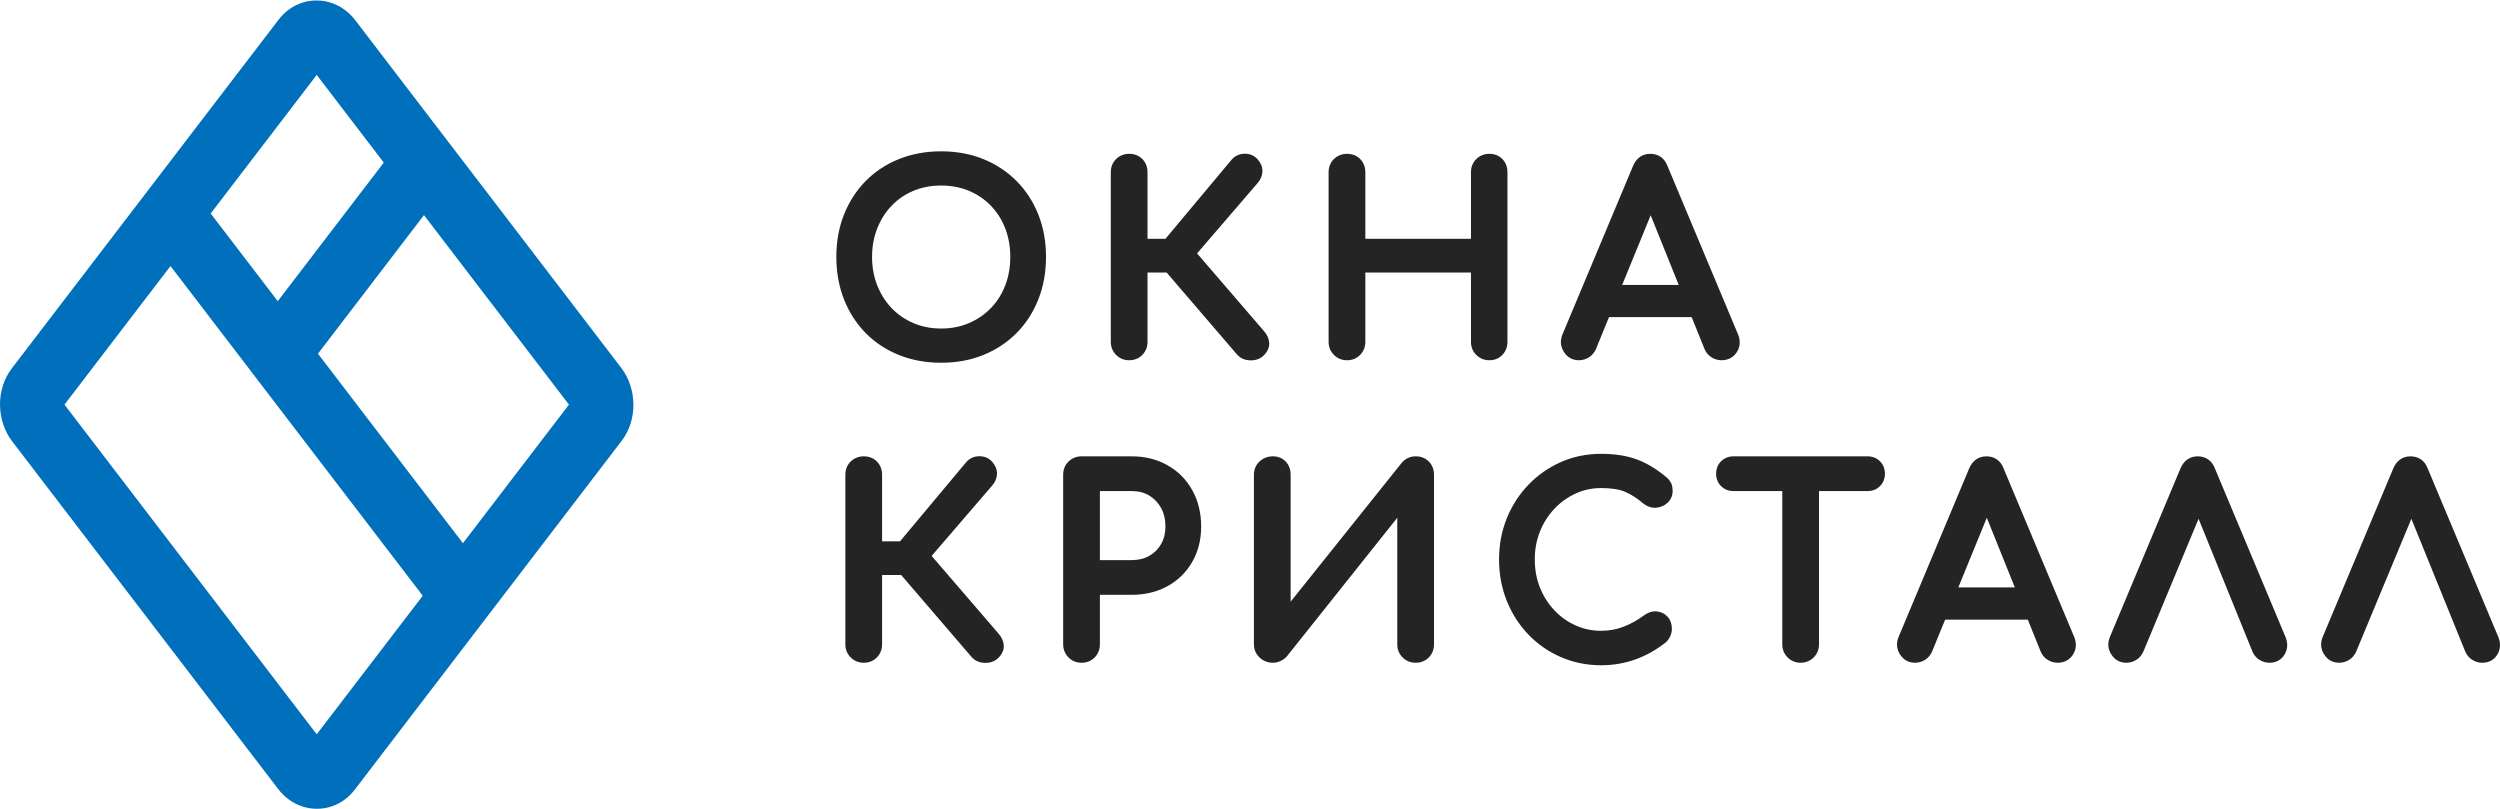
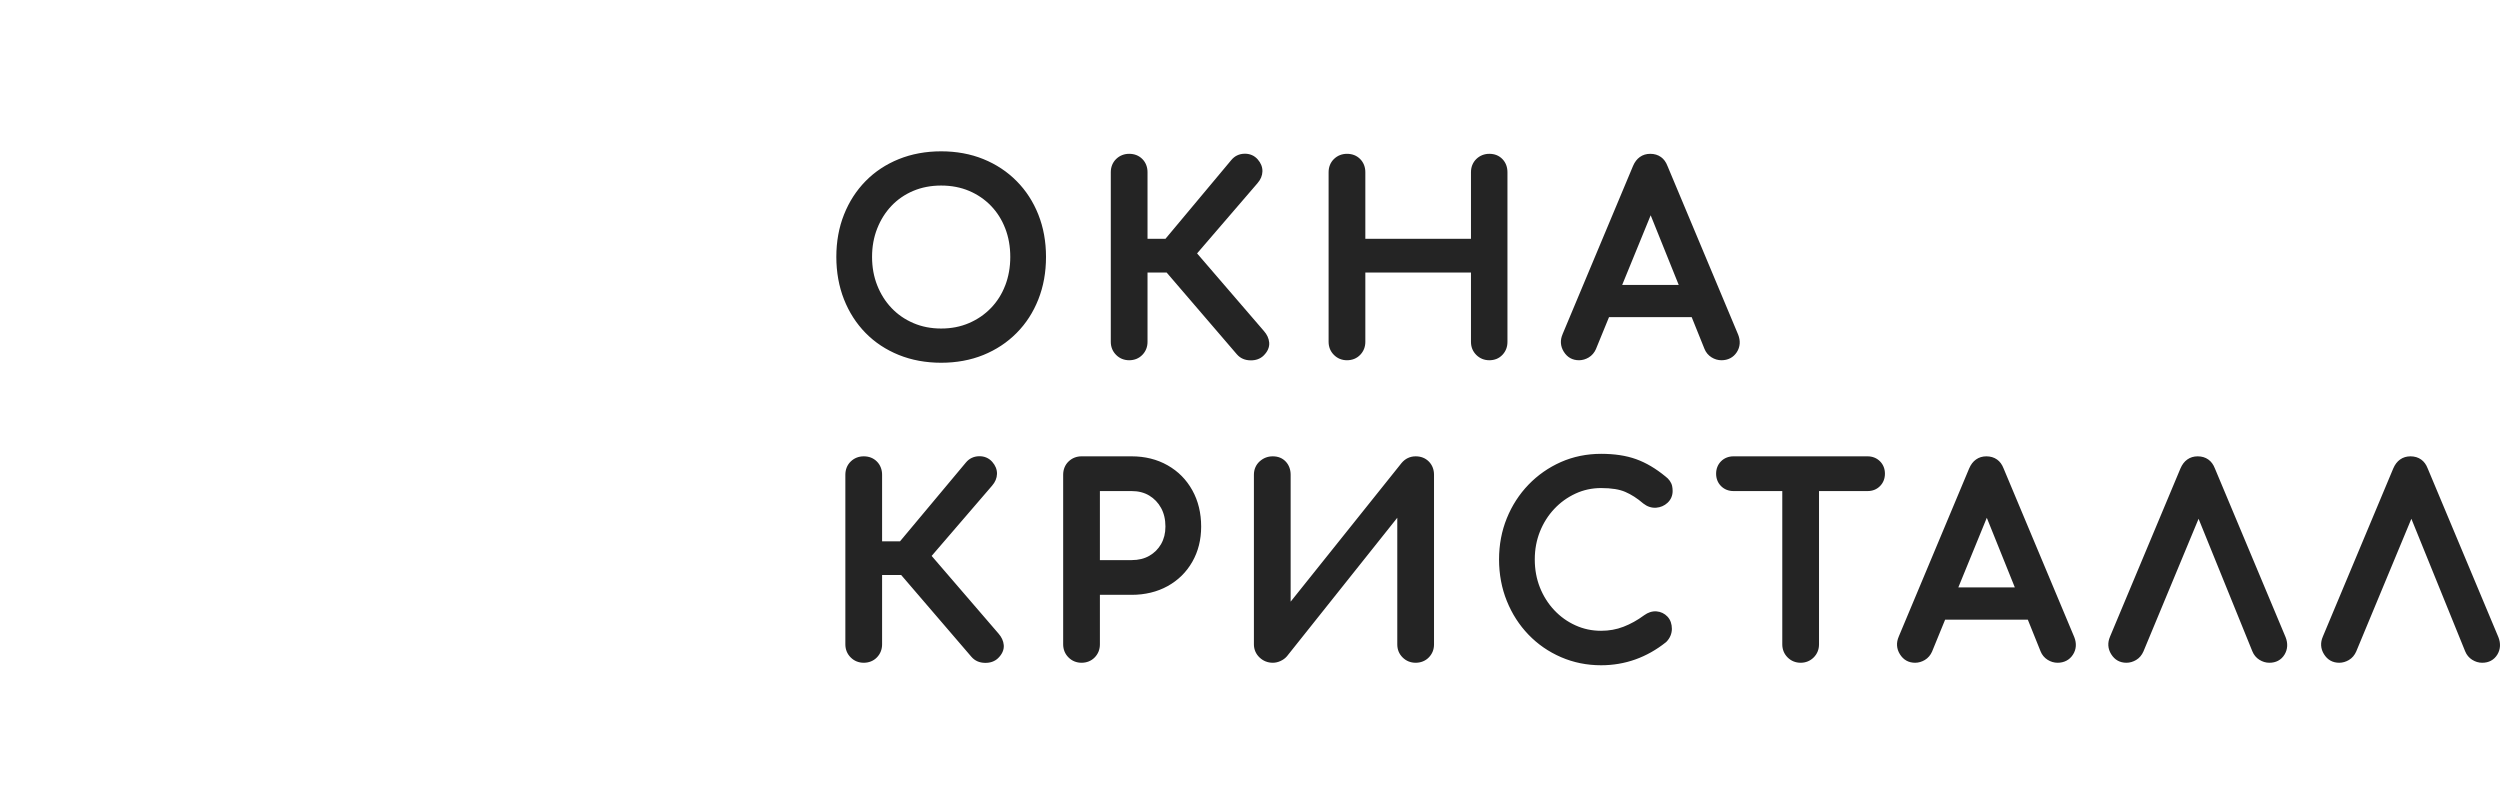
<svg xmlns="http://www.w3.org/2000/svg" width="692" height="224" viewBox="0 0 692 224" fill="none">
-   <path d="M117.355 59.548L88.009 97.906L128.14 150.357L157.487 112.001L117.355 59.548ZM117.013 164.901L47.192 73.644L17.846 112L87.667 203.257L117.013 164.901ZM58.319 59.1L76.882 83.362L106.228 45.004L87.667 20.742L58.319 59.1ZM3.218 102.031L77.118 5.442C77.899 4.42 78.787 3.538 79.748 2.803C82.132 0.983 84.913 0.091 87.766 0.129C90.553 0.162 93.274 1.077 95.611 2.866C96.605 3.629 97.526 4.544 98.341 5.608L171.987 101.865C174.163 104.709 175.285 108.322 175.331 111.847C175.38 115.433 174.313 119.097 172.115 121.969L98.214 218.559C97.434 219.578 96.547 220.46 95.585 221.197C93.207 223.015 90.424 223.909 87.567 223.871C84.779 223.835 82.055 222.918 79.724 221.135C78.729 220.376 77.808 219.457 76.992 218.392L3.346 122.135C1.17 119.292 0.048 115.677 0.002 112.153C-0.047 108.566 1.022 104.902 3.218 102.031Z" fill="#0070BC" />
-   <path d="M260.516 100.409C258.408 100.409 256.369 100.229 254.404 99.87C252.446 99.511 250.575 98.971 248.799 98.254C247.015 97.534 245.356 96.664 243.824 95.652C242.287 94.636 240.875 93.471 239.589 92.161C238.3 90.847 237.158 89.415 236.165 87.865C235.171 86.317 234.319 84.646 233.612 82.854C232.911 81.074 232.381 79.196 232.027 77.226C231.673 75.254 231.496 73.215 231.496 71.113C231.496 66.866 232.205 62.96 233.618 59.4C234.328 57.613 235.18 55.95 236.165 54.421C237.16 52.877 238.302 51.446 239.589 50.135C240.875 48.824 242.289 47.658 243.824 46.643C245.355 45.631 247.015 44.762 248.799 44.041C250.575 43.323 252.447 42.784 254.405 42.425C256.371 42.065 258.408 41.885 260.516 41.885C262.624 41.885 264.659 42.064 266.618 42.425C268.58 42.785 270.444 43.326 272.205 44.041C273.969 44.758 275.62 45.626 277.156 46.643C278.691 47.657 280.108 48.82 281.402 50.129C282.699 51.436 283.851 52.868 284.853 54.415C285.851 55.953 286.705 57.617 287.414 59.4C288.121 61.181 288.653 63.052 289.005 65.008C289.359 66.974 289.536 69.011 289.536 71.113C289.536 75.365 288.83 79.28 287.42 82.854C286.712 84.647 285.858 86.319 284.859 87.866C283.857 89.418 282.704 90.853 281.402 92.167C280.107 93.474 278.689 94.639 277.156 95.651C275.62 96.667 273.969 97.537 272.205 98.254C270.445 98.97 268.58 99.51 266.619 99.87C264.661 100.23 262.624 100.409 260.516 100.409ZM260.516 90.936C261.926 90.936 263.276 90.808 264.561 90.557C265.839 90.306 267.063 89.927 268.225 89.427C269.405 88.919 270.499 88.318 271.5 87.628C272.511 86.933 273.448 86.138 274.303 85.251C275.156 84.366 275.915 83.397 276.573 82.356C277.226 81.319 277.788 80.193 278.251 78.984H278.257C278.713 77.794 279.061 76.534 279.295 75.212C279.528 73.903 279.645 72.535 279.645 71.113C279.645 68.276 279.182 65.65 278.257 63.242H278.251C277.788 62.033 277.226 60.907 276.573 59.87C275.915 58.828 275.156 57.86 274.303 56.974C273.452 56.091 272.517 55.302 271.506 54.612C270.488 53.916 269.397 53.322 268.237 52.833C267.084 52.347 265.858 51.978 264.567 51.73C263.285 51.483 261.932 51.359 260.516 51.359C259.101 51.359 257.748 51.483 256.465 51.73C255.174 51.978 253.949 52.347 252.795 52.833C251.637 53.321 250.549 53.916 249.534 54.612C248.534 55.298 247.612 56.085 246.771 56.968C245.926 57.855 245.172 58.825 244.514 59.868C243.855 60.913 243.284 62.045 242.809 63.254C242.332 64.467 241.974 65.725 241.741 67.019C241.505 68.314 241.387 69.679 241.387 71.113C241.387 72.547 241.507 73.913 241.741 75.209C241.974 76.502 242.332 77.759 242.809 78.972C243.284 80.181 243.855 81.313 244.514 82.357C245.172 83.401 245.926 84.369 246.771 85.257C247.616 86.144 248.54 86.937 249.54 87.628C250.538 88.318 251.628 88.919 252.807 89.427C253.969 89.927 255.192 90.306 256.471 90.557C257.755 90.808 259.106 90.936 260.516 90.936ZM349.81 98.382C349.334 98.858 348.766 99.217 348.112 99.448C347.512 99.661 346.839 99.76 346.102 99.745C344.558 99.714 343.317 99.163 342.386 98.098L342.375 98.088L322.923 75.433H317.634V94.632C317.634 95.32 317.515 95.969 317.279 96.573C317.041 97.179 316.686 97.731 316.213 98.22C315.73 98.719 315.173 99.096 314.547 99.347C313.932 99.592 313.264 99.716 312.551 99.716C311.859 99.716 311.207 99.591 310.597 99.347H310.591C309.983 99.1 309.433 98.73 308.945 98.243L308.939 98.237C308.452 97.75 308.083 97.199 307.836 96.591V96.585C307.591 95.976 307.466 95.324 307.466 94.632V47.663C307.466 46.952 307.591 46.288 307.836 45.672C308.09 45.037 308.467 44.48 308.957 44.005L308.963 44C309.449 43.53 310.001 43.172 310.609 42.934C311.214 42.697 311.862 42.578 312.551 42.578C314.021 42.578 315.239 43.059 316.197 44.017C316.673 44.492 317.034 45.05 317.279 45.684C317.515 46.295 317.634 46.955 317.634 47.663V66.098H322.603L340.83 44.294C341.292 43.734 341.833 43.304 342.452 43.009L342.453 43.011C343.062 42.72 343.737 42.566 344.471 42.55C345.2 42.533 345.877 42.657 346.489 42.917C347.116 43.183 347.669 43.587 348.14 44.128C348.574 44.623 348.901 45.142 349.118 45.683C349.348 46.256 349.457 46.849 349.439 47.459C349.406 48.619 348.95 49.701 348.08 50.7L348.081 50.702L331.351 70.142L349.874 91.652C350.293 92.13 350.623 92.629 350.859 93.14C351.112 93.684 351.264 94.247 351.313 94.823C351.367 95.474 351.254 96.117 350.969 96.75C350.715 97.315 350.328 97.859 349.808 98.378L349.81 98.382ZM372.841 99.716C372.149 99.716 371.497 99.591 370.888 99.347H370.882C370.274 99.1 369.723 98.73 369.235 98.243L369.23 98.237C368.743 97.75 368.373 97.199 368.126 96.591V96.585C367.882 95.976 367.757 95.324 367.757 94.632V47.663C367.757 46.952 367.882 46.288 368.126 45.672C368.38 45.037 368.757 44.48 369.247 44.005L369.253 44C369.74 43.53 370.291 43.172 370.9 42.934C371.504 42.697 372.153 42.578 372.841 42.578C374.312 42.578 375.529 43.059 376.487 44.017C376.963 44.492 377.325 45.05 377.569 45.684C377.805 46.295 377.925 46.955 377.925 47.663V66.098H407.165V47.663C407.165 46.948 407.289 46.282 407.534 45.666L407.537 45.668C407.788 45.038 408.163 44.483 408.655 44.005C409.144 43.531 409.698 43.172 410.307 42.934C410.911 42.697 411.558 42.578 412.248 42.578C413.725 42.578 414.935 43.067 415.876 44.04C416.338 44.519 416.69 45.074 416.923 45.701C417.148 46.308 417.263 46.962 417.263 47.663V94.632C417.263 96.035 416.806 97.225 415.894 98.203H415.888C415.413 98.711 414.86 99.096 414.242 99.347H414.236C413.629 99.591 412.965 99.716 412.248 99.716C411.552 99.716 410.898 99.593 410.29 99.347C409.676 99.097 409.122 98.728 408.637 98.243C407.655 97.261 407.165 96.057 407.165 94.632V75.433H377.925V94.632C377.925 95.32 377.805 95.969 377.569 96.573C377.332 97.179 376.976 97.731 376.504 98.22C376.021 98.719 375.463 99.096 374.837 99.347C374.222 99.592 373.555 99.716 372.841 99.716ZM437.086 99.716C435.248 99.716 433.836 98.927 432.851 97.353C432.376 96.591 432.11 95.784 432.06 94.943C432.012 94.132 432.173 93.305 432.538 92.472L432.534 92.47L452.03 45.917L452.036 45.906C452.492 44.843 453.117 44.026 453.907 43.462C454.731 42.873 455.691 42.578 456.79 42.578C457.934 42.578 458.918 42.873 459.743 43.462H459.748C460.54 44.027 461.141 44.849 461.548 45.917H461.55L481.115 92.61L481.127 92.639C481.461 93.491 481.602 94.323 481.545 95.126C481.487 95.96 481.222 96.746 480.752 97.475C480.275 98.215 479.665 98.777 478.928 99.157C478.21 99.529 477.397 99.716 476.494 99.716C476.012 99.716 475.533 99.644 475.063 99.505C474.603 99.368 474.156 99.163 473.732 98.897C473.293 98.619 472.906 98.281 472.58 97.888C472.253 97.495 471.99 97.052 471.797 96.567L468.259 87.783H445.374L441.777 96.573L441.767 96.608C441.55 97.102 441.272 97.55 440.937 97.942C440.588 98.352 440.189 98.69 439.744 98.953C439.332 99.197 438.904 99.384 438.464 99.512V99.513C438.002 99.648 437.541 99.716 437.086 99.716ZM464.669 78.864L456.908 59.587L449.022 78.864H464.669ZM276.338 182.116C275.862 182.592 275.294 182.951 274.639 183.183C274.039 183.395 273.366 183.495 272.629 183.479C271.086 183.449 269.844 182.898 268.914 181.833L268.903 181.822L249.451 159.168H244.162V178.366C244.162 179.055 244.042 179.703 243.806 180.308C243.569 180.914 243.213 181.466 242.741 181.955C242.258 182.454 241.7 182.831 241.074 183.081C240.459 183.327 239.792 183.451 239.078 183.451C238.386 183.451 237.734 183.326 237.125 183.081H237.119C236.511 182.834 235.96 182.465 235.473 181.978L235.467 181.972C234.98 181.485 234.61 180.934 234.364 180.326V180.32C234.119 179.71 233.994 179.059 233.994 178.366V131.397C233.994 130.686 234.119 130.023 234.364 129.407C234.617 128.772 234.994 128.214 235.484 127.74L235.49 127.735C235.977 127.265 236.528 126.907 237.137 126.668C237.741 126.432 238.39 126.313 239.078 126.313C240.549 126.313 241.766 126.793 242.724 127.751C243.2 128.227 243.562 128.785 243.806 129.419C244.042 130.03 244.162 130.69 244.162 131.397V149.833H249.13L267.358 128.029C267.82 127.469 268.361 127.039 268.98 126.744L268.981 126.746C269.589 126.455 270.265 126.301 270.998 126.284C271.728 126.268 272.405 126.392 273.017 126.652C273.644 126.918 274.197 127.321 274.668 127.862C275.101 128.357 275.428 128.877 275.646 129.418C275.876 129.991 275.985 130.584 275.967 131.194C275.934 132.354 275.478 133.436 274.608 134.435L274.609 134.436L257.879 153.877L276.402 175.387C276.821 175.865 277.15 176.363 277.387 176.875C277.639 177.419 277.792 177.981 277.84 178.558C277.895 179.209 277.781 179.852 277.496 180.485C277.242 181.05 276.855 181.594 276.335 182.113L276.338 182.116ZM299.369 183.451C298.677 183.451 298.025 183.326 297.415 183.081H297.409C296.801 182.834 296.251 182.465 295.763 181.978L295.757 181.972C295.27 181.485 294.901 180.934 294.654 180.326V180.32C294.41 179.71 294.284 179.059 294.284 178.366V131.397C294.284 130.686 294.41 130.023 294.654 129.407C294.908 128.772 295.285 128.214 295.775 127.74L295.781 127.735C296.267 127.265 296.819 126.907 297.427 126.668C298.032 126.432 298.68 126.313 299.369 126.313H313.244C315.089 126.313 316.844 126.521 318.505 126.932C320.172 127.345 321.738 127.97 323.198 128.799C324.666 129.634 325.97 130.627 327.103 131.773C328.234 132.917 329.213 134.231 330.037 135.713C330.854 137.182 331.466 138.76 331.872 140.443C332.277 142.125 332.481 143.898 332.481 145.759C332.481 147.56 332.277 149.279 331.872 150.904C331.466 152.532 330.849 154.067 330.031 155.504C329.21 156.943 328.226 158.227 327.085 159.349C325.941 160.474 324.637 161.442 323.182 162.245C321.735 163.043 320.17 163.646 318.493 164.048C316.829 164.447 315.077 164.649 313.244 164.649H304.452V178.366C304.452 179.055 304.333 179.703 304.097 180.308C303.859 180.914 303.504 181.466 303.031 181.955C302.548 182.454 301.991 182.831 301.365 183.081C300.749 183.327 300.082 183.451 299.369 183.451ZM304.452 155.037H313.244C314.197 155.037 315.082 154.935 315.893 154.736C316.698 154.537 317.448 154.238 318.137 153.845C319.52 153.055 320.609 151.966 321.399 150.583V150.577C321.794 149.885 322.093 149.141 322.29 148.349C322.49 147.549 322.591 146.684 322.591 145.759C322.591 144.762 322.488 143.829 322.285 142.968H322.284C322.083 142.117 321.783 141.329 321.388 140.606C320.589 139.149 319.494 138.002 318.108 137.169C316.728 136.341 315.106 135.927 313.244 135.927H304.452V155.037ZM352.305 183.451C351.616 183.451 350.961 183.328 350.346 183.087H350.341C349.732 182.848 349.172 182.486 348.665 182.012L348.66 182.006C348.146 181.525 347.754 180.972 347.486 180.354C347.217 179.732 347.082 179.068 347.082 178.366V131.397C347.082 130.671 347.215 129.995 347.481 129.373C347.752 128.738 348.152 128.181 348.676 127.705H348.682C349.706 126.778 350.916 126.313 352.305 126.313C353.794 126.313 355 126.807 355.915 127.792C356.362 128.27 356.698 128.825 356.924 129.453C357.14 130.056 357.25 130.705 357.25 131.397V166.539L387.928 128.192L387.952 128.162C388.463 127.554 389.046 127.093 389.69 126.786H389.696C390.359 126.471 391.079 126.313 391.851 126.313C393.322 126.313 394.539 126.793 395.497 127.751C395.973 128.227 396.334 128.782 396.58 129.419C396.816 130.03 396.935 130.69 396.935 131.397V178.366C396.935 179.778 396.46 180.974 395.513 181.955L395.508 181.96C395.034 182.451 394.476 182.827 393.841 183.081C393.225 183.326 392.562 183.451 391.851 183.451C391.155 183.451 390.501 183.328 389.892 183.081C389.278 182.832 388.724 182.462 388.24 181.978C387.257 180.996 386.767 179.792 386.767 178.366V143.316L356.234 181.643L356.188 181.695C355.953 181.962 355.685 182.207 355.386 182.422C355.1 182.628 354.784 182.811 354.444 182.966L354.438 182.972C353.736 183.29 353.024 183.451 352.305 183.451ZM443.192 184.144C439.253 184.144 435.553 183.397 432.098 181.903C430.377 181.157 428.762 180.264 427.264 179.23C425.763 178.192 424.368 177.006 423.087 175.676C421.803 174.342 420.661 172.899 419.664 171.348C418.669 169.802 417.811 168.137 417.092 166.357C416.373 164.579 415.832 162.725 415.475 160.807V160.803C415.117 158.876 414.935 156.889 414.935 154.848C414.935 152.824 415.117 150.856 415.475 148.948C415.835 147.036 416.376 145.197 417.092 143.436C417.807 141.675 418.667 140.02 419.664 138.477C420.661 136.932 421.803 135.491 423.087 134.159C424.363 132.834 425.754 131.644 427.25 130.6C428.756 129.549 430.359 128.647 432.052 127.897C433.754 127.143 435.546 126.573 437.417 126.191C439.285 125.811 441.211 125.62 443.192 125.62C445.039 125.62 446.772 125.742 448.381 125.984C449.992 126.228 451.494 126.6 452.88 127.099C454.261 127.595 455.635 128.249 456.994 129.053C458.323 129.838 459.662 130.787 461.006 131.888C461.248 132.068 461.466 132.256 461.652 132.444L461.658 132.45C461.861 132.653 462.042 132.869 462.198 133.093C462.348 133.311 462.481 133.539 462.584 133.765L462.585 133.764C462.694 133.998 462.781 134.247 462.841 134.509C462.886 134.716 462.923 134.943 462.947 135.184C462.972 135.441 462.985 135.685 462.985 135.907C462.985 136.54 462.865 137.136 462.629 137.689V137.695C462.392 138.246 462.039 138.741 461.575 139.171L461.57 139.177C461.136 139.579 460.651 139.895 460.122 140.123C459.598 140.349 459.033 140.487 458.433 140.534H458.427C457.796 140.583 457.168 140.503 456.549 140.296H456.544C455.963 140.1 455.397 139.787 454.849 139.361L454.787 139.309C453.994 138.624 453.177 138.011 452.342 137.476C451.53 136.957 450.7 136.514 449.859 136.151C449.049 135.803 448.104 135.539 447.028 135.366H447.022C445.912 135.185 444.633 135.094 443.192 135.094C440.674 135.094 438.312 135.604 436.108 136.621C434.987 137.139 433.936 137.752 432.96 138.454C431.983 139.159 431.066 139.966 430.216 140.871C429.369 141.772 428.612 142.747 427.953 143.794C427.286 144.85 426.714 145.978 426.242 147.168C425.772 148.354 425.417 149.591 425.179 150.871C424.944 152.138 424.826 153.467 424.826 154.848C424.826 156.252 424.946 157.596 425.179 158.874C425.417 160.167 425.772 161.411 426.242 162.597C426.714 163.786 427.286 164.914 427.953 165.97C428.612 167.016 429.368 167.992 430.216 168.894C431.061 169.792 431.975 170.595 432.954 171.295C433.931 171.995 434.981 172.598 436.097 173.102C437.206 173.603 438.349 173.981 439.52 174.228C440.694 174.476 441.92 174.601 443.192 174.601C444.301 174.601 445.364 174.508 446.375 174.326C447.404 174.141 448.403 173.861 449.363 173.491C450.338 173.117 451.31 172.661 452.269 172.129C453.224 171.6 454.163 170.994 455.081 170.316L455.097 170.304C455.643 169.911 456.193 169.624 456.741 169.446H456.747C457.349 169.253 457.948 169.18 458.543 169.23H458.547C459.124 169.279 459.666 169.424 460.169 169.663C460.672 169.902 461.128 170.234 461.528 170.652C461.955 171.095 462.274 171.62 462.483 172.219V172.225C462.677 172.788 462.777 173.404 462.777 174.065C462.777 174.38 462.741 174.707 462.673 175.044C462.605 175.375 462.507 175.693 462.383 175.989L462.377 175.995C462.246 176.304 462.083 176.603 461.892 176.882C461.692 177.172 461.472 177.439 461.234 177.677L461.193 177.718L461.107 177.787C459.796 178.829 458.436 179.748 457.033 180.538C455.622 181.332 454.165 181.999 452.673 182.532C451.182 183.065 449.636 183.469 448.042 183.739C446.452 184.008 444.834 184.144 443.192 184.144ZM498.419 183.451C497.727 183.451 497.075 183.326 496.466 183.081H496.46C495.852 182.834 495.301 182.465 494.813 181.978L494.807 181.972C494.321 181.485 493.951 180.934 493.704 180.326V180.32C493.46 179.71 493.335 179.059 493.335 178.366V135.927H479.826C479.161 135.927 478.537 135.813 477.962 135.588C477.375 135.359 476.85 135.014 476.393 134.558L476.387 134.552C475.933 134.096 475.585 133.571 475.356 132.984C475.132 132.408 475.019 131.785 475.019 131.12C475.019 130.456 475.132 129.832 475.356 129.256C475.589 128.662 475.935 128.135 476.387 127.683C476.842 127.228 477.369 126.883 477.962 126.652C478.537 126.426 479.161 126.313 479.826 126.313H493.335H494.811H502.026H503.503H516.943C517.609 126.313 518.232 126.426 518.806 126.652C519.394 126.881 519.921 127.227 520.378 127.685L520.38 127.683C520.833 128.135 521.179 128.662 521.411 129.256C521.636 129.832 521.749 130.456 521.749 131.12C521.749 131.785 521.636 132.408 521.411 132.984C521.18 133.576 520.835 134.103 520.38 134.558C519.47 135.469 518.322 135.927 516.943 135.927H503.503V178.366C503.503 179.063 503.379 179.718 503.133 180.326C502.884 180.94 502.515 181.493 502.03 181.978C501.546 182.462 500.992 182.832 500.377 183.081C499.77 183.327 499.115 183.451 498.419 183.451ZM530.125 183.451C528.288 183.451 526.875 182.662 525.89 181.088C525.415 180.326 525.149 179.519 525.1 178.678C525.051 177.867 525.212 177.04 525.577 176.206L525.573 176.205L545.069 129.652L545.075 129.641C545.531 128.578 546.156 127.761 546.946 127.196C547.771 126.608 548.731 126.313 549.829 126.313C550.974 126.313 551.957 126.608 552.782 127.196H552.788C553.579 127.762 554.18 128.584 554.588 129.652H554.589L574.155 176.344L574.166 176.374C574.501 177.225 574.641 178.058 574.584 178.861C574.527 179.695 574.261 180.481 573.791 181.209C573.315 181.95 572.704 182.512 571.967 182.892C571.249 183.264 570.437 183.451 569.533 183.451C569.051 183.451 568.573 183.379 568.103 183.24C567.642 183.103 567.196 182.898 566.772 182.631C566.332 182.354 565.945 182.016 565.619 181.623C565.292 181.229 565.03 180.786 564.836 180.302L561.299 171.517H538.413L534.816 180.308L534.806 180.342C534.59 180.837 534.311 181.285 533.977 181.677C533.627 182.087 533.228 182.425 532.784 182.688C532.372 182.931 531.943 183.119 531.504 183.247V183.248C531.042 183.382 530.58 183.451 530.125 183.451ZM557.708 162.599L549.947 143.322L542.061 162.599H557.708ZM588.613 183.451C586.774 183.451 585.361 182.662 584.378 181.088C583.901 180.325 583.636 179.518 583.587 178.678V178.672C583.539 177.865 583.7 177.04 584.065 176.206L584.061 176.205L603.556 129.652L603.562 129.641C604.018 128.578 604.643 127.761 605.433 127.196C606.257 126.608 607.22 126.313 608.316 126.313C609.461 126.313 610.444 126.608 611.269 127.196C612.065 127.766 612.669 128.586 613.076 129.652H613.077L632.642 176.344L632.653 176.374C632.984 177.212 633.128 178.032 633.089 178.827C633.049 179.656 632.807 180.44 632.37 181.169C631.918 181.924 631.322 182.498 630.592 182.885L630.594 182.888C629.887 183.263 629.076 183.451 628.159 183.451C627.679 183.451 627.2 183.379 626.728 183.24C626.276 183.105 625.834 182.901 625.403 182.631H625.397C624.957 182.354 624.571 182.016 624.245 181.623C623.919 181.231 623.658 180.79 623.465 180.307L623.462 180.308L608.564 143.599L593.303 180.32L593.293 180.342C593.077 180.836 592.798 181.285 592.464 181.678V181.684C592.12 182.086 591.721 182.421 591.271 182.688C590.861 182.93 590.432 183.119 589.992 183.247V183.248C589.53 183.382 589.068 183.451 588.613 183.451ZM647.517 183.451C645.678 183.451 644.265 182.662 643.282 181.088C642.805 180.325 642.54 179.518 642.491 178.678V178.672C642.443 177.865 642.604 177.04 642.969 176.206L642.965 176.205L662.46 129.652L662.466 129.641C662.922 128.578 663.547 127.761 664.337 127.196C665.161 126.608 666.124 126.313 667.22 126.313C668.364 126.313 669.348 126.608 670.173 127.196C670.969 127.766 671.573 128.586 671.98 129.652H671.981L691.545 176.344L691.557 176.374C691.888 177.212 692.032 178.032 691.993 178.827C691.953 179.656 691.711 180.44 691.274 181.169C690.821 181.924 690.226 182.498 689.496 182.885L689.497 182.888C688.791 183.263 687.98 183.451 687.063 183.451C686.583 183.451 686.104 183.379 685.632 183.24C685.179 183.105 684.738 182.901 684.307 182.631H684.301C683.861 182.354 683.475 182.016 683.149 181.623C682.823 181.231 682.562 180.79 682.368 180.307L682.366 180.308L667.468 143.599L652.207 180.32L652.197 180.342C651.981 180.836 651.702 181.285 651.368 181.678V181.684C651.024 182.086 650.625 182.421 650.175 182.688C649.765 182.93 649.336 183.119 648.895 183.247V183.248C648.434 183.382 647.972 183.451 647.517 183.451Z" fill="#242424" />
+   <path d="M260.516 100.409C258.408 100.409 256.369 100.229 254.404 99.87C252.446 99.511 250.575 98.971 248.799 98.254C247.015 97.534 245.356 96.664 243.824 95.652C242.287 94.636 240.875 93.471 239.589 92.161C238.3 90.847 237.158 89.415 236.165 87.865C235.171 86.317 234.319 84.646 233.612 82.854C232.911 81.074 232.381 79.196 232.027 77.226C231.673 75.254 231.496 73.215 231.496 71.113C231.496 66.866 232.205 62.96 233.618 59.4C234.328 57.613 235.18 55.95 236.165 54.421C237.16 52.877 238.302 51.446 239.589 50.135C240.875 48.824 242.289 47.658 243.824 46.643C245.355 45.631 247.015 44.762 248.799 44.041C250.575 43.323 252.447 42.784 254.405 42.425C256.371 42.065 258.408 41.885 260.516 41.885C262.624 41.885 264.659 42.064 266.618 42.425C268.58 42.785 270.444 43.326 272.205 44.041C273.969 44.758 275.62 45.626 277.156 46.643C278.691 47.657 280.108 48.82 281.402 50.129C282.699 51.436 283.851 52.868 284.853 54.415C285.851 55.953 286.705 57.617 287.414 59.4C288.121 61.181 288.653 63.052 289.005 65.008C289.359 66.974 289.536 69.011 289.536 71.113C289.536 75.365 288.83 79.28 287.42 82.854C286.712 84.647 285.858 86.319 284.859 87.866C283.857 89.418 282.704 90.853 281.402 92.167C280.107 93.474 278.689 94.639 277.156 95.651C275.62 96.667 273.969 97.537 272.205 98.254C270.445 98.97 268.58 99.51 266.619 99.87C264.661 100.23 262.624 100.409 260.516 100.409ZM260.516 90.936C261.926 90.936 263.276 90.808 264.561 90.557C265.839 90.306 267.063 89.927 268.225 89.427C269.405 88.919 270.499 88.318 271.5 87.628C272.511 86.933 273.448 86.138 274.303 85.251C275.156 84.366 275.915 83.397 276.573 82.356C277.226 81.319 277.788 80.193 278.251 78.984H278.257C278.713 77.794 279.061 76.534 279.295 75.212C279.528 73.903 279.645 72.535 279.645 71.113C279.645 68.276 279.182 65.65 278.257 63.242H278.251C277.788 62.033 277.226 60.907 276.573 59.87C275.915 58.828 275.156 57.86 274.303 56.974C273.452 56.091 272.517 55.302 271.506 54.612C270.488 53.916 269.397 53.322 268.237 52.833C267.084 52.347 265.858 51.978 264.567 51.73C263.285 51.483 261.932 51.359 260.516 51.359C259.101 51.359 257.748 51.483 256.465 51.73C255.174 51.978 253.949 52.347 252.795 52.833C251.637 53.321 250.549 53.916 249.534 54.612C248.534 55.298 247.612 56.085 246.771 56.968C245.926 57.855 245.172 58.825 244.514 59.868C243.855 60.913 243.284 62.045 242.809 63.254C242.332 64.467 241.974 65.725 241.741 67.019C241.505 68.314 241.387 69.679 241.387 71.113C241.387 72.547 241.507 73.913 241.741 75.209C241.974 76.502 242.332 77.759 242.809 78.972C243.284 80.181 243.855 81.313 244.514 82.357C245.172 83.401 245.926 84.369 246.771 85.257C247.616 86.144 248.54 86.937 249.54 87.628C250.538 88.318 251.628 88.919 252.807 89.427C253.969 89.927 255.192 90.306 256.471 90.557C257.755 90.808 259.106 90.936 260.516 90.936ZM349.81 98.382C349.334 98.858 348.766 99.217 348.112 99.448C347.512 99.661 346.839 99.76 346.102 99.745C344.558 99.714 343.317 99.163 342.386 98.098L342.375 98.088L322.923 75.433H317.634V94.632C317.634 95.32 317.515 95.969 317.279 96.573C317.041 97.179 316.686 97.731 316.213 98.22C315.73 98.719 315.173 99.096 314.547 99.347C313.932 99.592 313.264 99.716 312.551 99.716C311.859 99.716 311.207 99.591 310.597 99.347H310.591C309.983 99.1 309.433 98.73 308.945 98.243L308.939 98.237C308.452 97.75 308.083 97.199 307.836 96.591V96.585C307.591 95.976 307.466 95.324 307.466 94.632V47.663C307.466 46.952 307.591 46.288 307.836 45.672C308.09 45.037 308.467 44.48 308.957 44.005L308.963 44C309.449 43.53 310.001 43.172 310.609 42.934C311.214 42.697 311.862 42.578 312.551 42.578C314.021 42.578 315.239 43.059 316.197 44.017C316.673 44.492 317.034 45.05 317.279 45.684C317.515 46.295 317.634 46.955 317.634 47.663V66.098H322.603L340.83 44.294C341.292 43.734 341.833 43.304 342.452 43.009L342.453 43.011C343.062 42.72 343.737 42.566 344.471 42.55C345.2 42.533 345.877 42.657 346.489 42.917C347.116 43.183 347.669 43.587 348.14 44.128C348.574 44.623 348.901 45.142 349.118 45.683C349.348 46.256 349.457 46.849 349.439 47.459C349.406 48.619 348.95 49.701 348.08 50.7L348.081 50.702L331.351 70.142L349.874 91.652C350.293 92.13 350.623 92.629 350.859 93.14C351.112 93.684 351.264 94.247 351.313 94.823C351.367 95.474 351.254 96.117 350.969 96.75C350.715 97.315 350.328 97.859 349.808 98.378L349.81 98.382ZM372.841 99.716C372.149 99.716 371.497 99.591 370.888 99.347H370.882C370.274 99.1 369.723 98.73 369.235 98.243L369.23 98.237C368.743 97.75 368.373 97.199 368.126 96.591V96.585C367.882 95.976 367.757 95.324 367.757 94.632V47.663C367.757 46.952 367.882 46.288 368.126 45.672C368.38 45.037 368.757 44.48 369.247 44.005L369.253 44C369.74 43.53 370.291 43.172 370.9 42.934C371.504 42.697 372.153 42.578 372.841 42.578C374.312 42.578 375.529 43.059 376.487 44.017C376.963 44.492 377.325 45.05 377.569 45.684C377.805 46.295 377.925 46.955 377.925 47.663V66.098H407.165V47.663C407.165 46.948 407.289 46.282 407.534 45.666L407.537 45.668C407.788 45.038 408.163 44.483 408.655 44.005C409.144 43.531 409.698 43.172 410.307 42.934C410.911 42.697 411.558 42.578 412.248 42.578C413.725 42.578 414.935 43.067 415.876 44.04C416.338 44.519 416.69 45.074 416.923 45.701C417.148 46.308 417.263 46.962 417.263 47.663V94.632C417.263 96.035 416.806 97.225 415.894 98.203H415.888C415.413 98.711 414.86 99.096 414.242 99.347H414.236C413.629 99.591 412.965 99.716 412.248 99.716C411.552 99.716 410.898 99.593 410.29 99.347C409.676 99.097 409.122 98.728 408.637 98.243C407.655 97.261 407.165 96.057 407.165 94.632V75.433H377.925V94.632C377.925 95.32 377.805 95.969 377.569 96.573C377.332 97.179 376.976 97.731 376.504 98.22C376.021 98.719 375.463 99.096 374.837 99.347C374.222 99.592 373.555 99.716 372.841 99.716ZM437.086 99.716C435.248 99.716 433.836 98.927 432.851 97.353C432.376 96.591 432.11 95.784 432.06 94.943C432.012 94.132 432.173 93.305 432.538 92.472L432.534 92.47L452.036 45.906C452.492 44.843 453.117 44.026 453.907 43.462C454.731 42.873 455.691 42.578 456.79 42.578C457.934 42.578 458.918 42.873 459.743 43.462H459.748C460.54 44.027 461.141 44.849 461.548 45.917H461.55L481.115 92.61L481.127 92.639C481.461 93.491 481.602 94.323 481.545 95.126C481.487 95.96 481.222 96.746 480.752 97.475C480.275 98.215 479.665 98.777 478.928 99.157C478.21 99.529 477.397 99.716 476.494 99.716C476.012 99.716 475.533 99.644 475.063 99.505C474.603 99.368 474.156 99.163 473.732 98.897C473.293 98.619 472.906 98.281 472.58 97.888C472.253 97.495 471.99 97.052 471.797 96.567L468.259 87.783H445.374L441.777 96.573L441.767 96.608C441.55 97.102 441.272 97.55 440.937 97.942C440.588 98.352 440.189 98.69 439.744 98.953C439.332 99.197 438.904 99.384 438.464 99.512V99.513C438.002 99.648 437.541 99.716 437.086 99.716ZM464.669 78.864L456.908 59.587L449.022 78.864H464.669ZM276.338 182.116C275.862 182.592 275.294 182.951 274.639 183.183C274.039 183.395 273.366 183.495 272.629 183.479C271.086 183.449 269.844 182.898 268.914 181.833L268.903 181.822L249.451 159.168H244.162V178.366C244.162 179.055 244.042 179.703 243.806 180.308C243.569 180.914 243.213 181.466 242.741 181.955C242.258 182.454 241.7 182.831 241.074 183.081C240.459 183.327 239.792 183.451 239.078 183.451C238.386 183.451 237.734 183.326 237.125 183.081H237.119C236.511 182.834 235.96 182.465 235.473 181.978L235.467 181.972C234.98 181.485 234.61 180.934 234.364 180.326V180.32C234.119 179.71 233.994 179.059 233.994 178.366V131.397C233.994 130.686 234.119 130.023 234.364 129.407C234.617 128.772 234.994 128.214 235.484 127.74L235.49 127.735C235.977 127.265 236.528 126.907 237.137 126.668C237.741 126.432 238.39 126.313 239.078 126.313C240.549 126.313 241.766 126.793 242.724 127.751C243.2 128.227 243.562 128.785 243.806 129.419C244.042 130.03 244.162 130.69 244.162 131.397V149.833H249.13L267.358 128.029C267.82 127.469 268.361 127.039 268.98 126.744L268.981 126.746C269.589 126.455 270.265 126.301 270.998 126.284C271.728 126.268 272.405 126.392 273.017 126.652C273.644 126.918 274.197 127.321 274.668 127.862C275.101 128.357 275.428 128.877 275.646 129.418C275.876 129.991 275.985 130.584 275.967 131.194C275.934 132.354 275.478 133.436 274.608 134.435L274.609 134.436L257.879 153.877L276.402 175.387C276.821 175.865 277.15 176.363 277.387 176.875C277.639 177.419 277.792 177.981 277.84 178.558C277.895 179.209 277.781 179.852 277.496 180.485C277.242 181.05 276.855 181.594 276.335 182.113L276.338 182.116ZM299.369 183.451C298.677 183.451 298.025 183.326 297.415 183.081H297.409C296.801 182.834 296.251 182.465 295.763 181.978L295.757 181.972C295.27 181.485 294.901 180.934 294.654 180.326V180.32C294.41 179.71 294.284 179.059 294.284 178.366V131.397C294.284 130.686 294.41 130.023 294.654 129.407C294.908 128.772 295.285 128.214 295.775 127.74L295.781 127.735C296.267 127.265 296.819 126.907 297.427 126.668C298.032 126.432 298.68 126.313 299.369 126.313H313.244C315.089 126.313 316.844 126.521 318.505 126.932C320.172 127.345 321.738 127.97 323.198 128.799C324.666 129.634 325.97 130.627 327.103 131.773C328.234 132.917 329.213 134.231 330.037 135.713C330.854 137.182 331.466 138.76 331.872 140.443C332.277 142.125 332.481 143.898 332.481 145.759C332.481 147.56 332.277 149.279 331.872 150.904C331.466 152.532 330.849 154.067 330.031 155.504C329.21 156.943 328.226 158.227 327.085 159.349C325.941 160.474 324.637 161.442 323.182 162.245C321.735 163.043 320.17 163.646 318.493 164.048C316.829 164.447 315.077 164.649 313.244 164.649H304.452V178.366C304.452 179.055 304.333 179.703 304.097 180.308C303.859 180.914 303.504 181.466 303.031 181.955C302.548 182.454 301.991 182.831 301.365 183.081C300.749 183.327 300.082 183.451 299.369 183.451ZM304.452 155.037H313.244C314.197 155.037 315.082 154.935 315.893 154.736C316.698 154.537 317.448 154.238 318.137 153.845C319.52 153.055 320.609 151.966 321.399 150.583V150.577C321.794 149.885 322.093 149.141 322.29 148.349C322.49 147.549 322.591 146.684 322.591 145.759C322.591 144.762 322.488 143.829 322.285 142.968H322.284C322.083 142.117 321.783 141.329 321.388 140.606C320.589 139.149 319.494 138.002 318.108 137.169C316.728 136.341 315.106 135.927 313.244 135.927H304.452V155.037ZM352.305 183.451C351.616 183.451 350.961 183.328 350.346 183.087H350.341C349.732 182.848 349.172 182.486 348.665 182.012L348.66 182.006C348.146 181.525 347.754 180.972 347.486 180.354C347.217 179.732 347.082 179.068 347.082 178.366V131.397C347.082 130.671 347.215 129.995 347.481 129.373C347.752 128.738 348.152 128.181 348.676 127.705H348.682C349.706 126.778 350.916 126.313 352.305 126.313C353.794 126.313 355 126.807 355.915 127.792C356.362 128.27 356.698 128.825 356.924 129.453C357.14 130.056 357.25 130.705 357.25 131.397V166.539L387.928 128.192L387.952 128.162C388.463 127.554 389.046 127.093 389.69 126.786H389.696C390.359 126.471 391.079 126.313 391.851 126.313C393.322 126.313 394.539 126.793 395.497 127.751C395.973 128.227 396.334 128.782 396.58 129.419C396.816 130.03 396.935 130.69 396.935 131.397V178.366C396.935 179.778 396.46 180.974 395.513 181.955L395.508 181.96C395.034 182.451 394.476 182.827 393.841 183.081C393.225 183.326 392.562 183.451 391.851 183.451C391.155 183.451 390.501 183.328 389.892 183.081C389.278 182.832 388.724 182.462 388.24 181.978C387.257 180.996 386.767 179.792 386.767 178.366V143.316L356.234 181.643L356.188 181.695C355.953 181.962 355.685 182.207 355.386 182.422C355.1 182.628 354.784 182.811 354.444 182.966L354.438 182.972C353.736 183.29 353.024 183.451 352.305 183.451ZM443.192 184.144C439.253 184.144 435.553 183.397 432.098 181.903C430.377 181.157 428.762 180.264 427.264 179.23C425.763 178.192 424.368 177.006 423.087 175.676C421.803 174.342 420.661 172.899 419.664 171.348C418.669 169.802 417.811 168.137 417.092 166.357C416.373 164.579 415.832 162.725 415.475 160.807V160.803C415.117 158.876 414.935 156.889 414.935 154.848C414.935 152.824 415.117 150.856 415.475 148.948C415.835 147.036 416.376 145.197 417.092 143.436C417.807 141.675 418.667 140.02 419.664 138.477C420.661 136.932 421.803 135.491 423.087 134.159C424.363 132.834 425.754 131.644 427.25 130.6C428.756 129.549 430.359 128.647 432.052 127.897C433.754 127.143 435.546 126.573 437.417 126.191C439.285 125.811 441.211 125.62 443.192 125.62C445.039 125.62 446.772 125.742 448.381 125.984C449.992 126.228 451.494 126.6 452.88 127.099C454.261 127.595 455.635 128.249 456.994 129.053C458.323 129.838 459.662 130.787 461.006 131.888C461.248 132.068 461.466 132.256 461.652 132.444L461.658 132.45C461.861 132.653 462.042 132.869 462.198 133.093C462.348 133.311 462.481 133.539 462.584 133.765L462.585 133.764C462.694 133.998 462.781 134.247 462.841 134.509C462.886 134.716 462.923 134.943 462.947 135.184C462.972 135.441 462.985 135.685 462.985 135.907C462.985 136.54 462.865 137.136 462.629 137.689V137.695C462.392 138.246 462.039 138.741 461.575 139.171L461.57 139.177C461.136 139.579 460.651 139.895 460.122 140.123C459.598 140.349 459.033 140.487 458.433 140.534H458.427C457.796 140.583 457.168 140.503 456.549 140.296H456.544C455.963 140.1 455.397 139.787 454.849 139.361L454.787 139.309C453.994 138.624 453.177 138.011 452.342 137.476C451.53 136.957 450.7 136.514 449.859 136.151C449.049 135.803 448.104 135.539 447.028 135.366H447.022C445.912 135.185 444.633 135.094 443.192 135.094C440.674 135.094 438.312 135.604 436.108 136.621C434.987 137.139 433.936 137.752 432.96 138.454C431.983 139.159 431.066 139.966 430.216 140.871C429.369 141.772 428.612 142.747 427.953 143.794C427.286 144.85 426.714 145.978 426.242 147.168C425.772 148.354 425.417 149.591 425.179 150.871C424.944 152.138 424.826 153.467 424.826 154.848C424.826 156.252 424.946 157.596 425.179 158.874C425.417 160.167 425.772 161.411 426.242 162.597C426.714 163.786 427.286 164.914 427.953 165.97C428.612 167.016 429.368 167.992 430.216 168.894C431.061 169.792 431.975 170.595 432.954 171.295C433.931 171.995 434.981 172.598 436.097 173.102C437.206 173.603 438.349 173.981 439.52 174.228C440.694 174.476 441.92 174.601 443.192 174.601C444.301 174.601 445.364 174.508 446.375 174.326C447.404 174.141 448.403 173.861 449.363 173.491C450.338 173.117 451.31 172.661 452.269 172.129C453.224 171.6 454.163 170.994 455.081 170.316L455.097 170.304C455.643 169.911 456.193 169.624 456.741 169.446H456.747C457.349 169.253 457.948 169.18 458.543 169.23H458.547C459.124 169.279 459.666 169.424 460.169 169.663C460.672 169.902 461.128 170.234 461.528 170.652C461.955 171.095 462.274 171.62 462.483 172.219V172.225C462.677 172.788 462.777 173.404 462.777 174.065C462.777 174.38 462.741 174.707 462.673 175.044C462.605 175.375 462.507 175.693 462.383 175.989L462.377 175.995C462.246 176.304 462.083 176.603 461.892 176.882C461.692 177.172 461.472 177.439 461.234 177.677L461.193 177.718L461.107 177.787C459.796 178.829 458.436 179.748 457.033 180.538C455.622 181.332 454.165 181.999 452.673 182.532C451.182 183.065 449.636 183.469 448.042 183.739C446.452 184.008 444.834 184.144 443.192 184.144ZM498.419 183.451C497.727 183.451 497.075 183.326 496.466 183.081H496.46C495.852 182.834 495.301 182.465 494.813 181.978L494.807 181.972C494.321 181.485 493.951 180.934 493.704 180.326V180.32C493.46 179.71 493.335 179.059 493.335 178.366V135.927H479.826C479.161 135.927 478.537 135.813 477.962 135.588C477.375 135.359 476.85 135.014 476.393 134.558L476.387 134.552C475.933 134.096 475.585 133.571 475.356 132.984C475.132 132.408 475.019 131.785 475.019 131.12C475.019 130.456 475.132 129.832 475.356 129.256C475.589 128.662 475.935 128.135 476.387 127.683C476.842 127.228 477.369 126.883 477.962 126.652C478.537 126.426 479.161 126.313 479.826 126.313H493.335H494.811H502.026H503.503H516.943C517.609 126.313 518.232 126.426 518.806 126.652C519.394 126.881 519.921 127.227 520.378 127.685L520.38 127.683C520.833 128.135 521.179 128.662 521.411 129.256C521.636 129.832 521.749 130.456 521.749 131.12C521.749 131.785 521.636 132.408 521.411 132.984C521.18 133.576 520.835 134.103 520.38 134.558C519.47 135.469 518.322 135.927 516.943 135.927H503.503V178.366C503.503 179.063 503.379 179.718 503.133 180.326C502.884 180.94 502.515 181.493 502.03 181.978C501.546 182.462 500.992 182.832 500.377 183.081C499.77 183.327 499.115 183.451 498.419 183.451ZM530.125 183.451C528.288 183.451 526.875 182.662 525.89 181.088C525.415 180.326 525.149 179.519 525.1 178.678C525.051 177.867 525.212 177.04 525.577 176.206L525.573 176.205L545.069 129.652L545.075 129.641C545.531 128.578 546.156 127.761 546.946 127.196C547.771 126.608 548.731 126.313 549.829 126.313C550.974 126.313 551.957 126.608 552.782 127.196H552.788C553.579 127.762 554.18 128.584 554.588 129.652H554.589L574.155 176.344L574.166 176.374C574.501 177.225 574.641 178.058 574.584 178.861C574.527 179.695 574.261 180.481 573.791 181.209C573.315 181.95 572.704 182.512 571.967 182.892C571.249 183.264 570.437 183.451 569.533 183.451C569.051 183.451 568.573 183.379 568.103 183.24C567.642 183.103 567.196 182.898 566.772 182.631C566.332 182.354 565.945 182.016 565.619 181.623C565.292 181.229 565.03 180.786 564.836 180.302L561.299 171.517H538.413L534.816 180.308L534.806 180.342C534.59 180.837 534.311 181.285 533.977 181.677C533.627 182.087 533.228 182.425 532.784 182.688C532.372 182.931 531.943 183.119 531.504 183.247V183.248C531.042 183.382 530.58 183.451 530.125 183.451ZM557.708 162.599L549.947 143.322L542.061 162.599H557.708ZM588.613 183.451C586.774 183.451 585.361 182.662 584.378 181.088C583.901 180.325 583.636 179.518 583.587 178.678V178.672C583.539 177.865 583.7 177.04 584.065 176.206L584.061 176.205L603.556 129.652L603.562 129.641C604.018 128.578 604.643 127.761 605.433 127.196C606.257 126.608 607.22 126.313 608.316 126.313C609.461 126.313 610.444 126.608 611.269 127.196C612.065 127.766 612.669 128.586 613.076 129.652H613.077L632.642 176.344L632.653 176.374C632.984 177.212 633.128 178.032 633.089 178.827C633.049 179.656 632.807 180.44 632.37 181.169C631.918 181.924 631.322 182.498 630.592 182.885L630.594 182.888C629.887 183.263 629.076 183.451 628.159 183.451C627.679 183.451 627.2 183.379 626.728 183.24C626.276 183.105 625.834 182.901 625.403 182.631H625.397C624.957 182.354 624.571 182.016 624.245 181.623C623.919 181.231 623.658 180.79 623.465 180.307L623.462 180.308L608.564 143.599L593.303 180.32L593.293 180.342C593.077 180.836 592.798 181.285 592.464 181.678V181.684C592.12 182.086 591.721 182.421 591.271 182.688C590.861 182.93 590.432 183.119 589.992 183.247V183.248C589.53 183.382 589.068 183.451 588.613 183.451ZM647.517 183.451C645.678 183.451 644.265 182.662 643.282 181.088C642.805 180.325 642.54 179.518 642.491 178.678V178.672C642.443 177.865 642.604 177.04 642.969 176.206L642.965 176.205L662.46 129.652L662.466 129.641C662.922 128.578 663.547 127.761 664.337 127.196C665.161 126.608 666.124 126.313 667.22 126.313C668.364 126.313 669.348 126.608 670.173 127.196C670.969 127.766 671.573 128.586 671.98 129.652H671.981L691.545 176.344L691.557 176.374C691.888 177.212 692.032 178.032 691.993 178.827C691.953 179.656 691.711 180.44 691.274 181.169C690.821 181.924 690.226 182.498 689.496 182.885L689.497 182.888C688.791 183.263 687.98 183.451 687.063 183.451C686.583 183.451 686.104 183.379 685.632 183.24C685.179 183.105 684.738 182.901 684.307 182.631H684.301C683.861 182.354 683.475 182.016 683.149 181.623C682.823 181.231 682.562 180.79 682.368 180.307L682.366 180.308L667.468 143.599L652.207 180.32L652.197 180.342C651.981 180.836 651.702 181.285 651.368 181.678V181.684C651.024 182.086 650.625 182.421 650.175 182.688C649.765 182.93 649.336 183.119 648.895 183.247V183.248C648.434 183.382 647.972 183.451 647.517 183.451Z" fill="#242424" />
</svg>